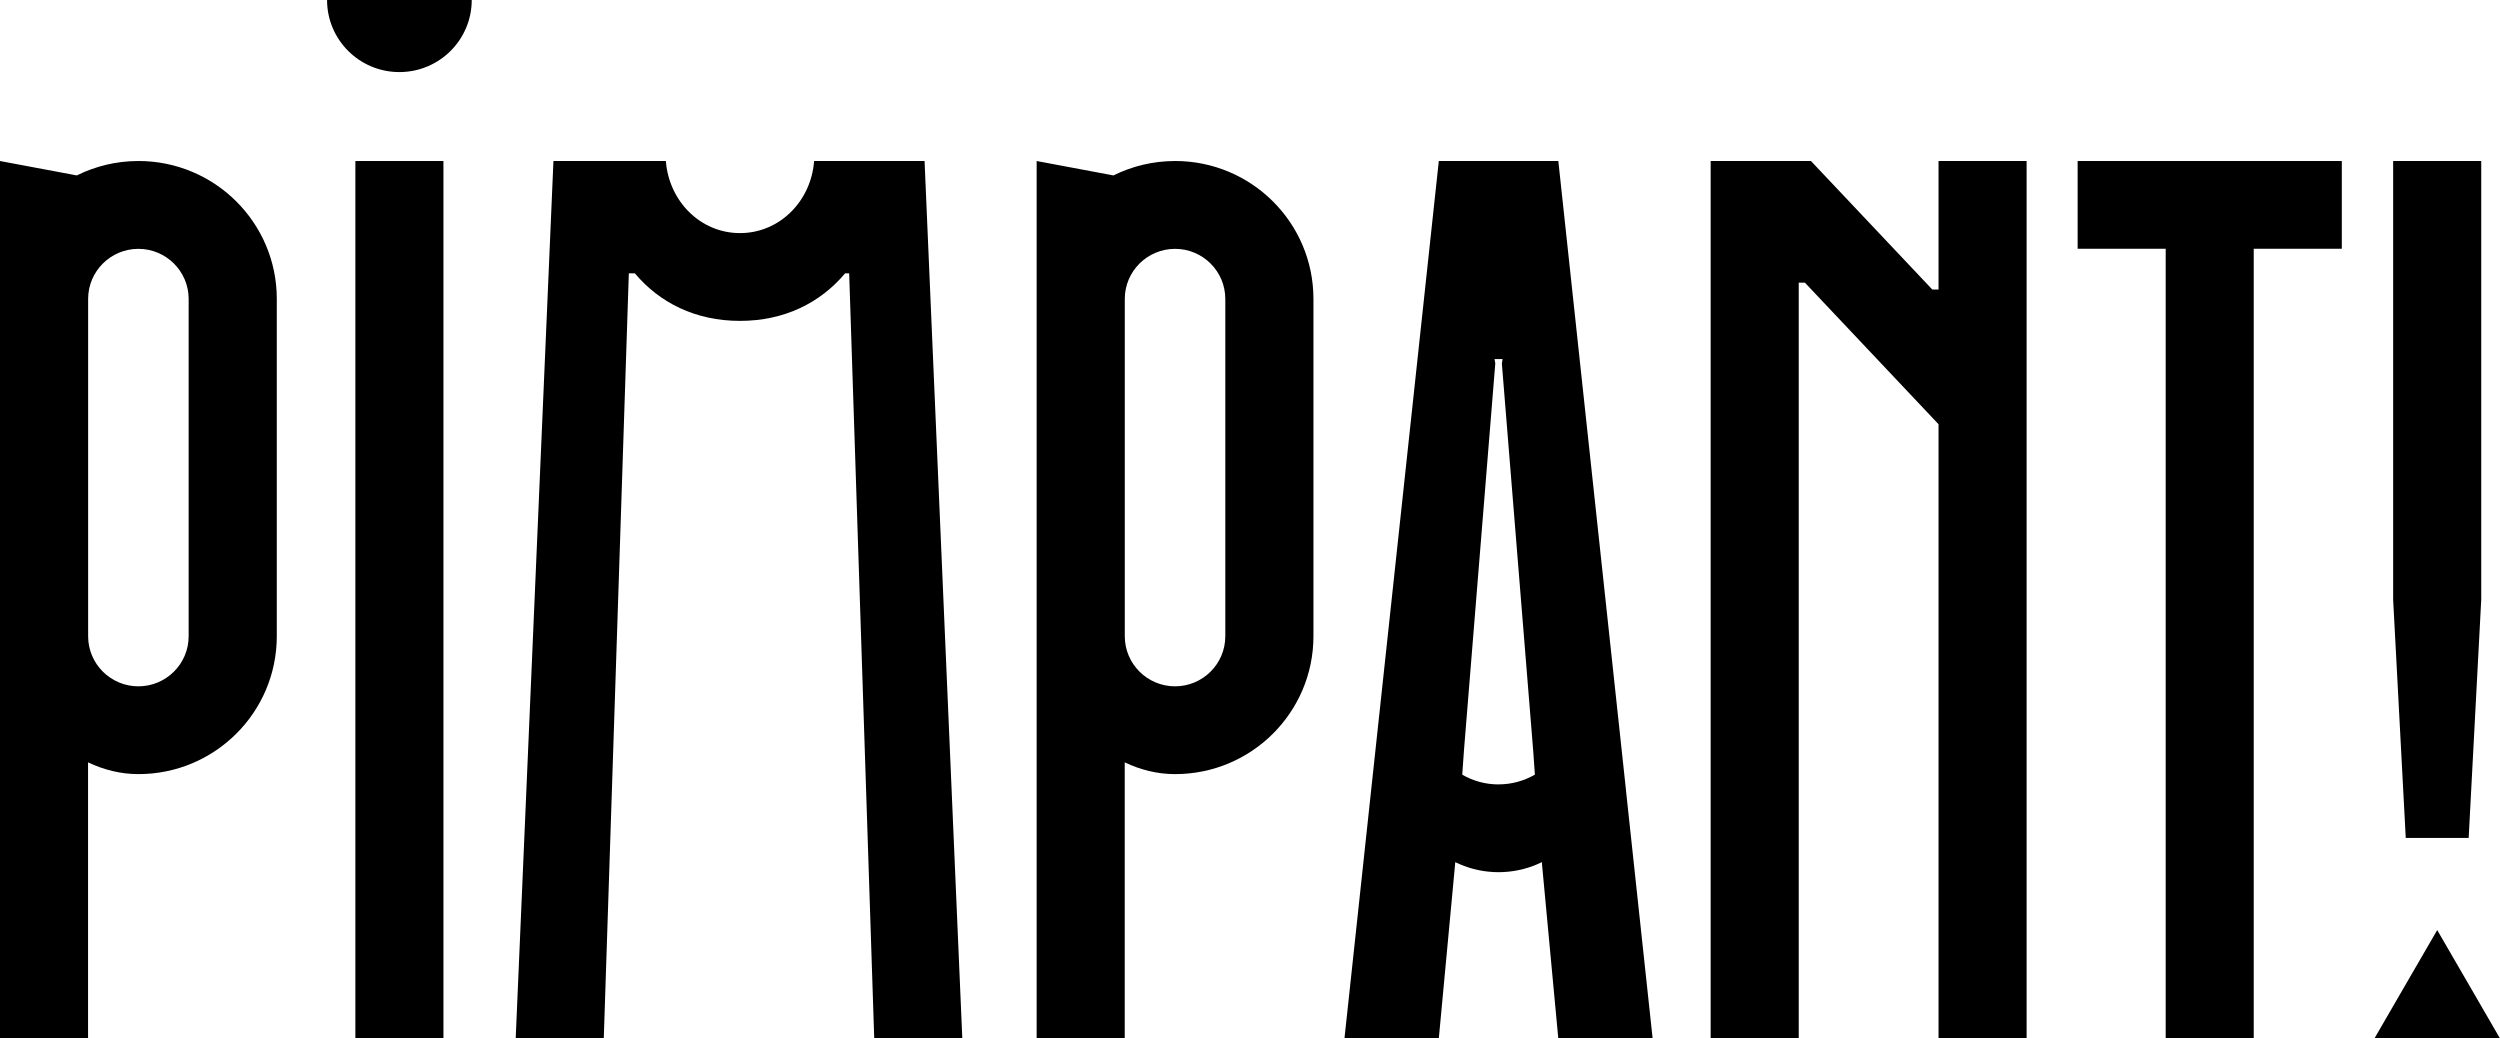
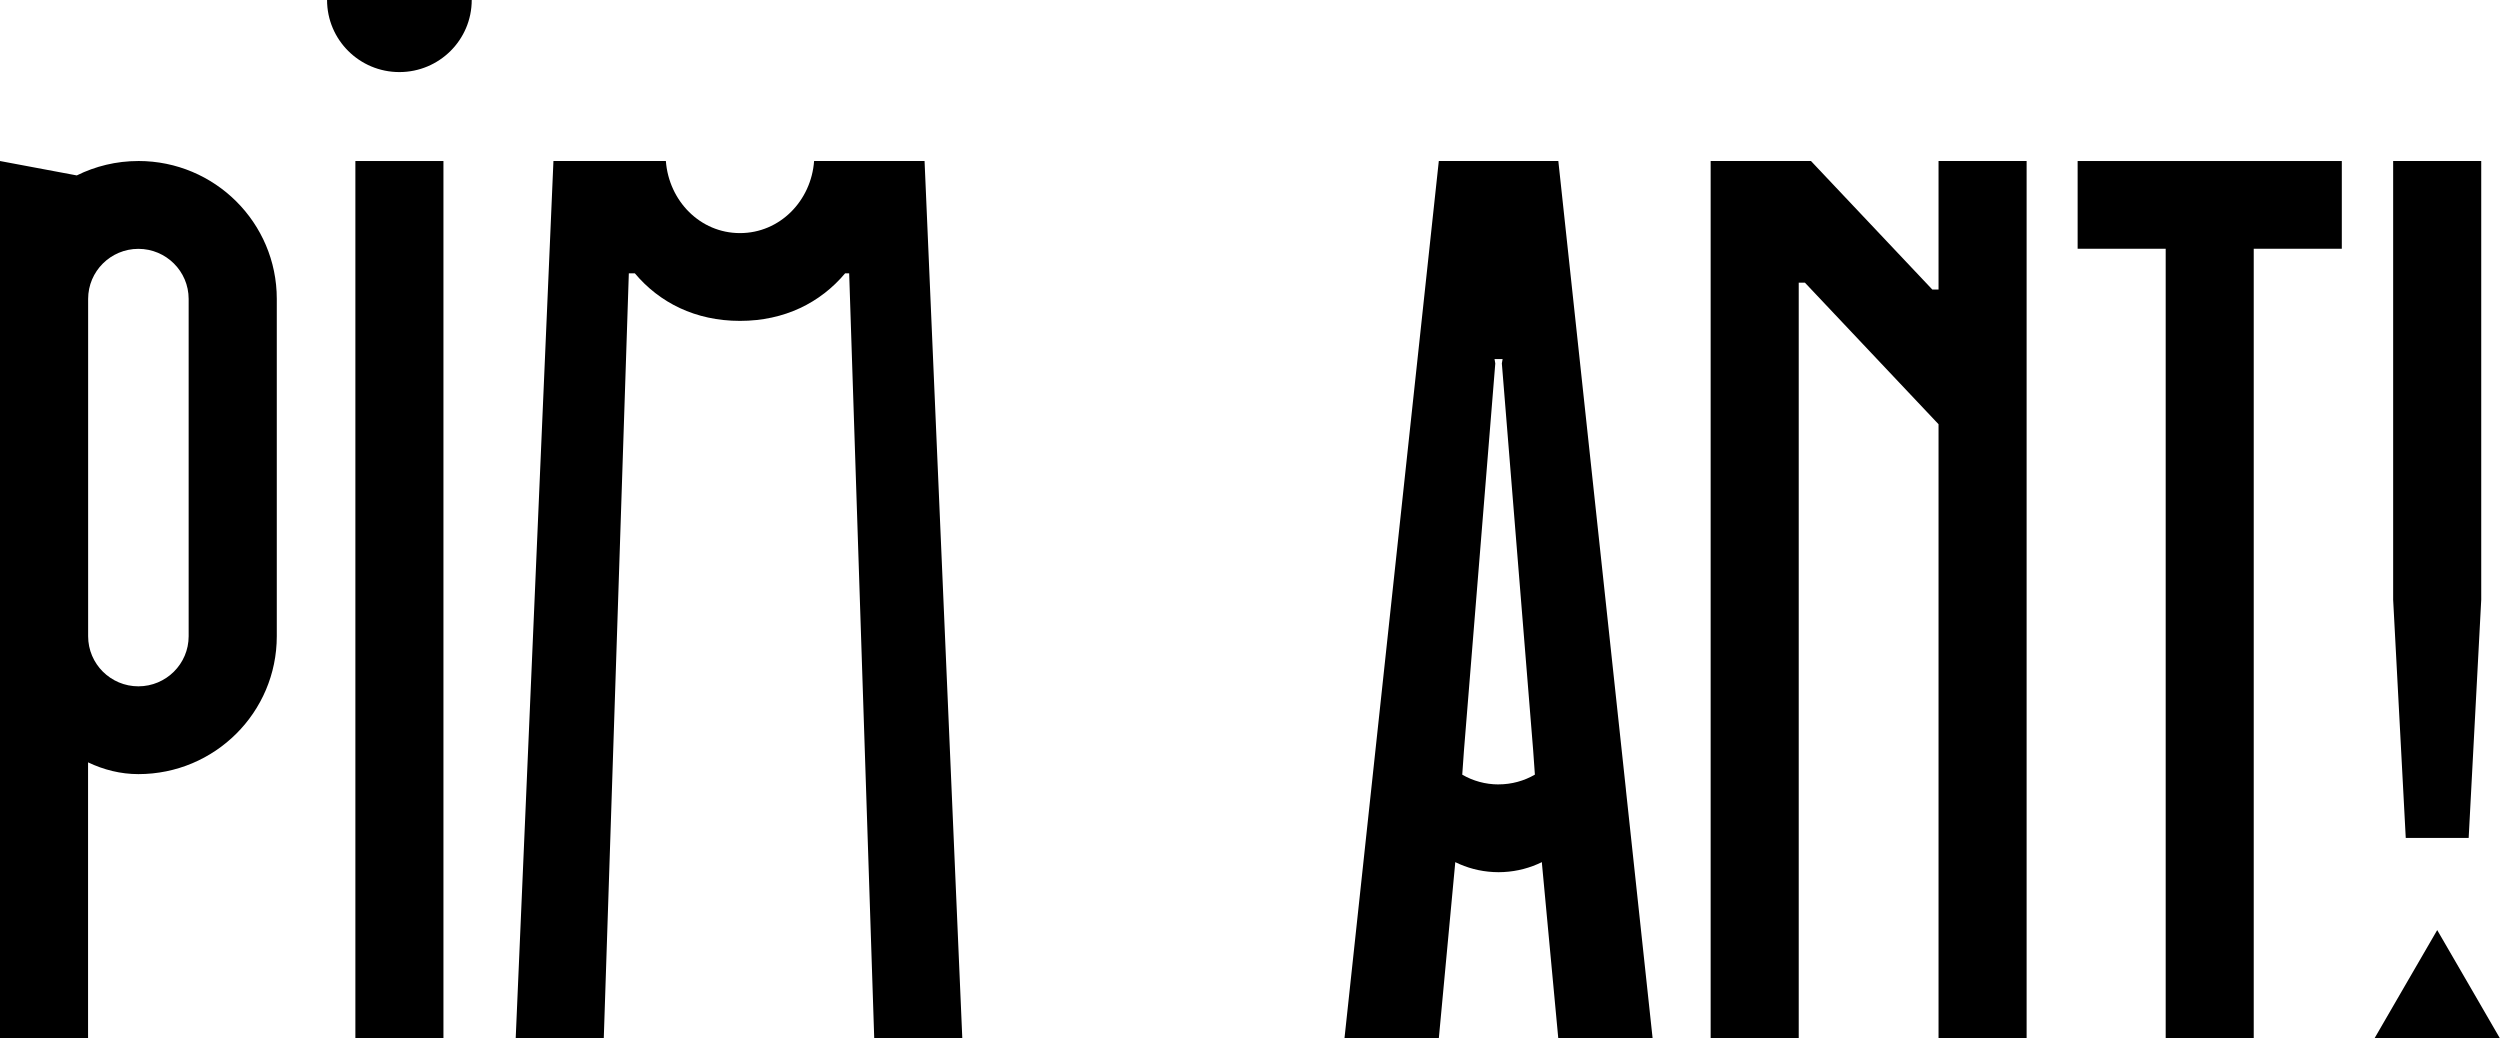
<svg xmlns="http://www.w3.org/2000/svg" width="130" height="54" viewBox="0 0 130 54" fill="none">
  <g clip-path="url(#clip0_85_349)">
    <path d="M28.779 8.373L26.816 54H31.396L32.699 14.213H33.012C34.294 15.739 36.161 16.686 38.479 16.686C40.797 16.686 42.664 15.739 43.946 14.213H44.157L45.46 54H50.04L48.077 8.373H42.333C42.182 10.443 40.556 12.121 38.479 12.121C36.402 12.121 34.781 10.443 34.625 8.373H28.779Z" fill="black" />
    <path d="M108.037 12.935H112.616V54H117.194V12.935H121.774V8.373H108.037V12.935Z" fill="black" />
    <path d="M100.804 15.057H100.481L94.17 8.373H93.534H93.021H88.954V54H93.534V14.7H93.857L100.804 22.06V54H105.384V8.373H100.804V15.057Z" fill="black" />
    <path d="M128.371 43.571L129.024 31.186V8.373H124.444V31.186L125.099 43.571H128.371Z" fill="black" />
    <path d="M128.368 51.181L126.735 48.364L125.102 51.181L123.47 54H126.735H130L128.368 51.181Z" fill="black" />
-     <path d="M7.196 8.373C6.045 8.373 4.958 8.644 3.993 9.122L0 8.373V54H4.579V39.642C5.391 40.03 6.272 40.254 7.196 40.254C11.171 40.254 14.393 37.044 14.393 33.083V15.542C14.393 11.582 11.171 8.372 7.196 8.372V8.373ZM9.81 33.085C9.81 34.522 8.638 35.689 7.196 35.689C5.755 35.689 4.583 34.522 4.583 33.085V15.544C4.583 14.107 5.755 12.94 7.196 12.94C8.638 12.94 9.81 14.107 9.81 15.544V33.085Z" fill="black" />
+     <path d="M7.196 8.373C6.045 8.373 4.958 8.644 3.993 9.122L0 8.373V54H4.579V39.642C5.391 40.03 6.272 40.254 7.196 40.254C11.171 40.254 14.393 37.044 14.393 33.083V15.542C14.393 11.582 11.171 8.372 7.196 8.372ZM9.81 33.085C9.81 34.522 8.638 35.689 7.196 35.689C5.755 35.689 4.583 34.522 4.583 33.085V15.544C4.583 14.107 5.755 12.94 7.196 12.94C8.638 12.94 9.81 14.107 9.81 15.544V33.085Z" fill="black" />
    <path d="M23.059 8.373H18.48V54H23.059V8.373Z" fill="black" />
    <path d="M20.768 3.748C22.845 3.748 24.53 2.07 24.53 0H17.007C17.007 2.07 18.691 3.748 20.768 3.748Z" fill="black" />
-     <path d="M61.103 8.373C59.952 8.373 58.864 8.644 57.899 9.122L53.906 8.373V54H58.486V39.642C59.297 40.03 60.178 40.254 61.103 40.254C65.077 40.254 68.299 37.044 68.299 33.083V15.542C68.299 11.582 65.077 8.372 61.103 8.372V8.373ZM63.716 33.085C63.716 34.522 62.544 35.689 61.103 35.689C59.661 35.689 58.489 34.522 58.489 33.085V15.544C58.489 14.107 59.661 12.94 61.103 12.94C62.544 12.94 63.716 14.107 63.716 15.544V33.085Z" fill="black" />
    <path d="M84.549 41.067L84.116 37.042L81.033 8.373H74.818L71.735 37.042L71.302 41.067L69.912 54H74.818L75.663 44.958L75.673 44.831C76.276 45.127 76.945 45.309 77.653 45.346C77.744 45.351 77.834 45.354 77.925 45.354C78.015 45.354 78.107 45.351 78.196 45.346C78.904 45.309 79.573 45.127 80.177 44.831L80.186 44.958L81.031 54H85.937L84.547 41.067H84.549ZM77.926 40.79C77.238 40.79 76.591 40.605 76.037 40.283L76.127 39.01L77.752 18.936L77.755 18.899L77.716 18.673H78.135L78.096 18.897L78.099 18.934L79.724 39.009L79.814 40.281C79.258 40.603 78.613 40.788 77.925 40.788L77.926 40.79Z" fill="black" />
  </g>
  <defs>
    <clipPath id="clip0_85_349">
      <rect width="130" height="54" fill="white" />
    </clipPath>
  </defs>
</svg>